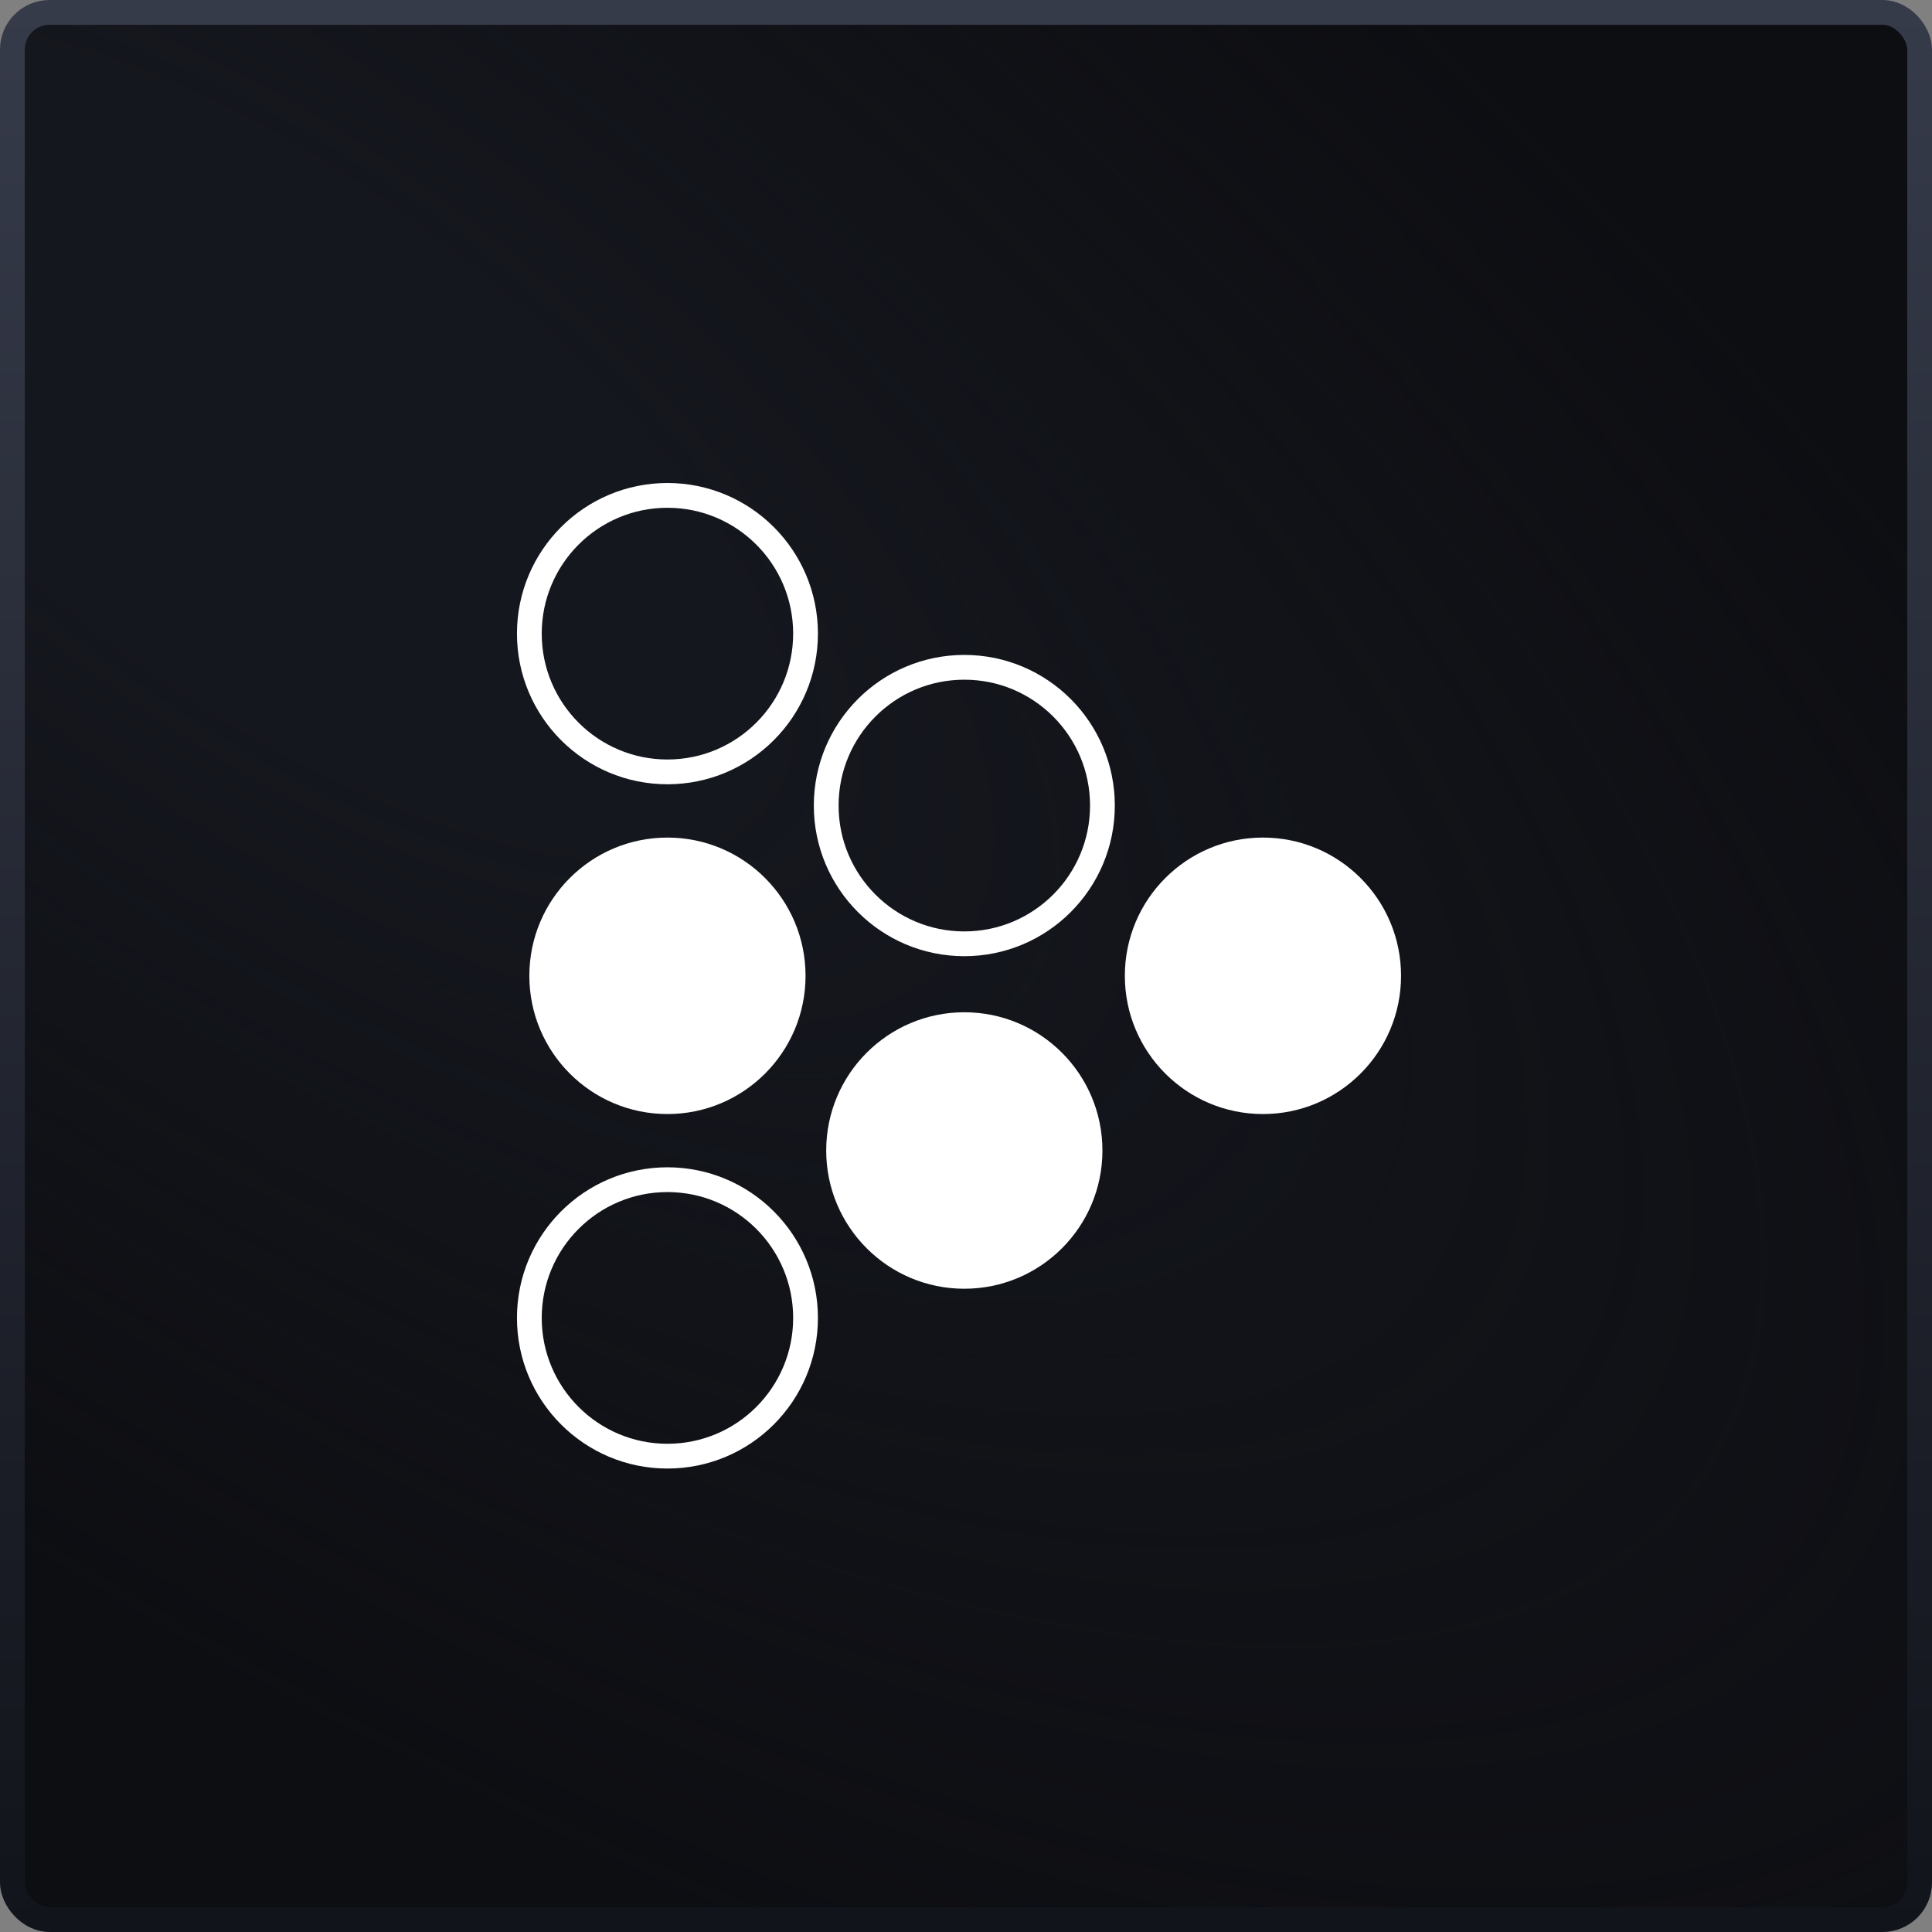
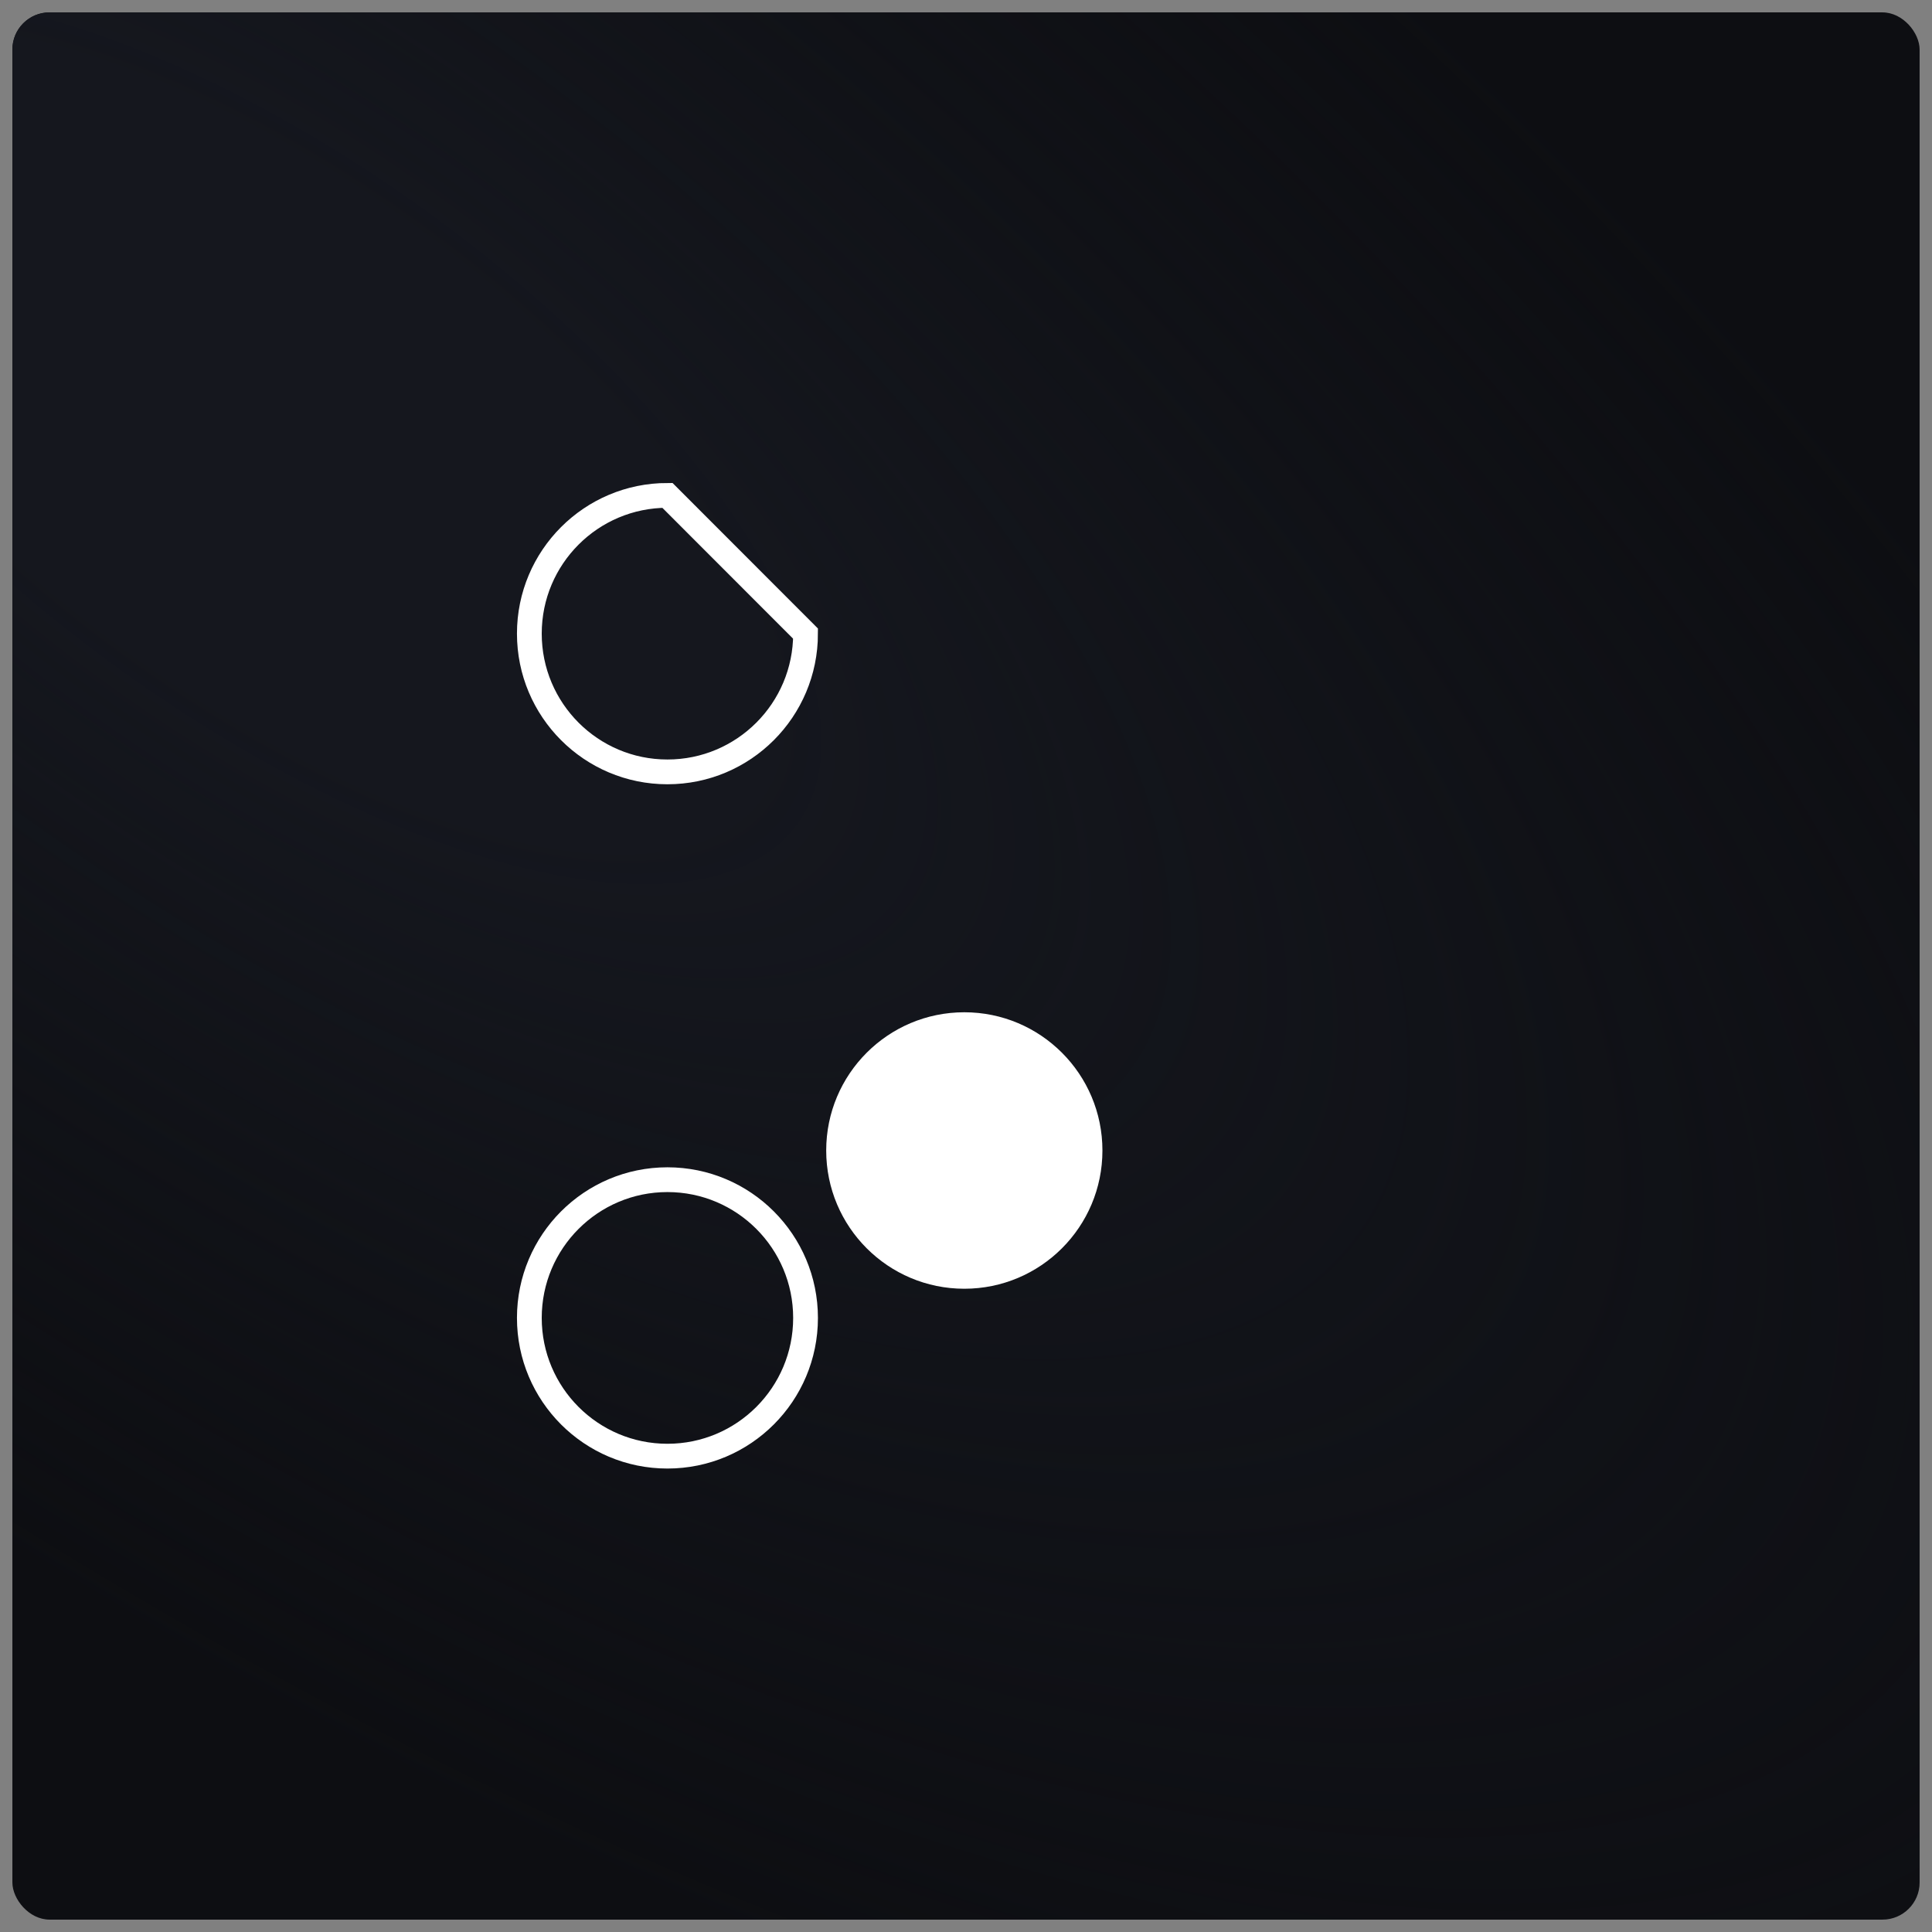
<svg xmlns="http://www.w3.org/2000/svg" width="78" height="78" viewBox="0 0 78 78" fill="none">
  <rect x="0" y="0" width="78" height="78" fill="#808080" stroke="none" />
  <rect x="0.5" y="0.5" width="77" height="77" rx="1.5" fill="#0D0E12" />
  <rect x="0.5" y="0.5" width="77" height="77" rx="1.5" fill="url(#paint0_radial_8635_40328)" />
-   <rect x="0.5" y="0.5" width="77" height="77" rx="1.5" stroke="url(#paint1_linear_8635_40328)" />
-   <path d="M32.522 25.581C32.522 28.664 30.026 31.163 26.946 31.163C23.867 31.163 21.371 28.664 21.371 25.581C21.371 22.499 23.867 20 26.946 20C30.026 20 32.522 22.499 32.522 25.581Z" stroke="white" />
-   <path d="M44.508 32.523C44.508 35.605 42.012 38.104 38.932 38.104C35.853 38.104 33.356 35.605 33.356 32.523C33.356 29.44 35.853 26.941 38.932 26.941C42.012 26.941 44.508 29.44 44.508 32.523Z" stroke="white" />
-   <path d="M56.564 39.396C56.564 42.479 54.068 44.977 50.989 44.977C47.909 44.977 45.413 42.479 45.413 39.396C45.413 36.313 47.909 33.815 50.989 33.815C54.068 33.815 56.564 36.313 56.564 39.396Z" fill="white" />
+   <path d="M32.522 25.581C32.522 28.664 30.026 31.163 26.946 31.163C23.867 31.163 21.371 28.664 21.371 25.581C21.371 22.499 23.867 20 26.946 20Z" stroke="white" />
  <path d="M44.508 46.449C44.508 49.532 42.012 52.03 38.932 52.03C35.853 52.03 33.356 49.532 33.356 46.449C33.356 43.366 35.853 40.868 38.932 40.868C42.012 40.868 44.508 43.366 44.508 46.449Z" fill="white" />
-   <path d="M32.522 39.396C32.522 42.479 30.026 44.977 26.946 44.977C23.867 44.977 21.371 42.479 21.371 39.396C21.371 36.313 23.867 33.815 26.946 33.815C30.026 33.815 32.522 36.313 32.522 39.396Z" fill="white" />
  <path d="M32.522 53.208C32.522 56.291 30.026 58.789 26.946 58.789C23.867 58.789 21.371 56.291 21.371 53.208C21.371 50.126 23.867 47.627 26.946 47.627C30.026 47.627 32.522 50.126 32.522 53.208Z" stroke="white" />
  <defs>
    <radialGradient id="paint0_radial_8635_40328" cx="0" cy="0" r="1" gradientUnits="userSpaceOnUse" gradientTransform="translate(10.867 17.967) rotate(35.976) scale(102.193 43.333)">
      <stop offset="0.228" stop-color="#15171E" />
      <stop offset="1" stop-color="#13151B" stop-opacity="0" />
    </radialGradient>
    <linearGradient id="paint1_linear_8635_40328" x1="39" y1="0" x2="39" y2="78" gradientUnits="userSpaceOnUse">
      <stop stop-color="#363B4A" />
      <stop offset="1" stop-color="#12141B" />
    </linearGradient>
  </defs>
</svg>